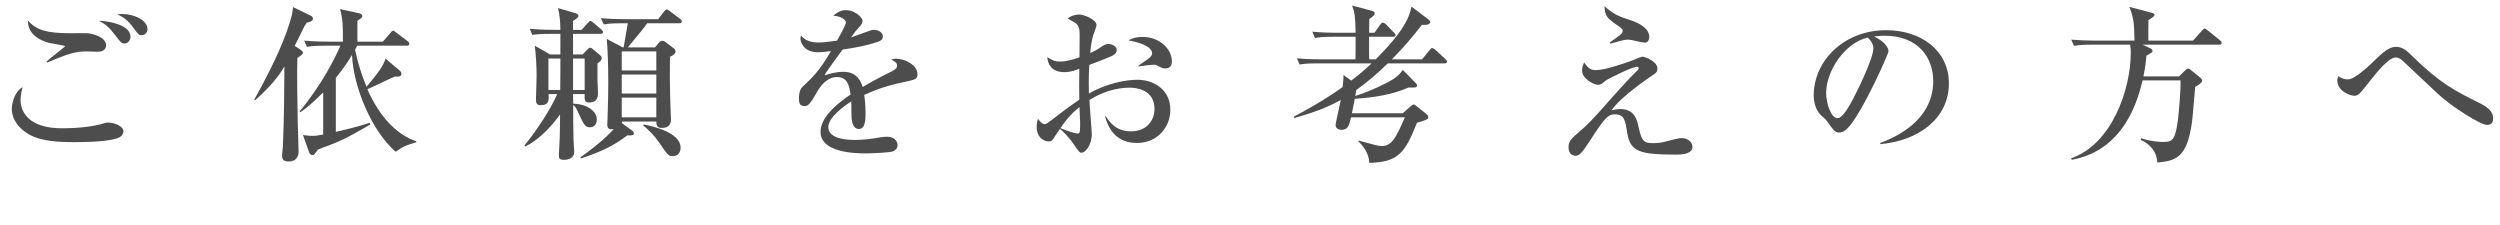
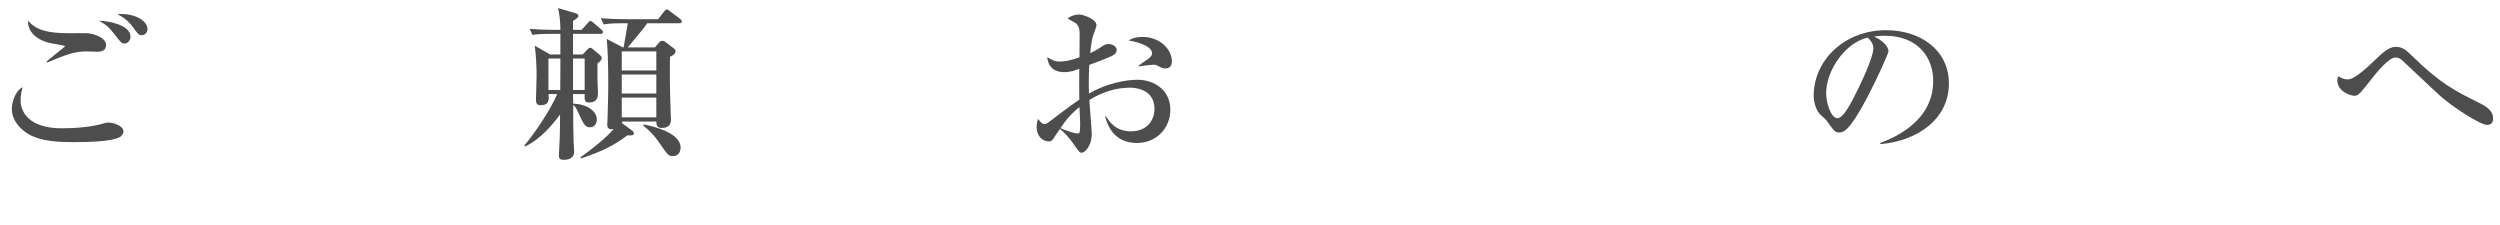
<svg xmlns="http://www.w3.org/2000/svg" id="_レイヤー_2" data-name="レイヤー 2" width="296.58" height="26.74" viewBox="0 0 296.58 26.74">
  <defs>
    <style>
      .cls-1 {
        fill: #4d4d4d;
      }
    </style>
  </defs>
  <g id="_レイヤー_1-2" data-name="レイヤー 1">
    <g>
      <path class="cls-1" d="M14.22,16.26c-1,.58-4.26.6-5.34.6-1.98,0-4-.08-5.48-.94-.86-.5-2-1.52-2-3.02,0-.58.3-2.04,1.28-2.56-.24.84-.24,1.46-.24,1.56,0,1.36.98,3.32,4.9,3.32,1.58,0,3.58-.14,5.1-.62.12-.04.24-.06.42-.06.64,0,1.78.4,1.78,1.04,0,.36-.26.58-.42.68ZM11.6,6.14c-.22,0-1.14-.04-1.32-.04-1.48,0-2.38.36-4.7,1.32l-.06-.12c.32-.32,2.2-1.74,2.2-1.82s-1.54-.32-1.82-.38c-.18-.04-2.64-.58-2.58-2.64,1.02,1.1,2.2,1.48,4.96,1.48.32,0,1.78-.02,2.08,0,.68.04,2.22.48,2.22,1.42,0,.7-.68.78-.98.78ZM14.78,5.16c-.36,0-.48-.16-1.06-.92-.9-1.16-1.12-1.28-1.98-1.78,1.3.04,3.74.54,3.74,1.88,0,.46-.32.82-.7.82ZM16.8,4.18c-.32,0-.4-.1-1.08-1.02-.46-.64-1.08-1.16-1.82-1.46.24-.02.4-.04.6-.04,1.44,0,3,.76,3,1.8,0,.38-.3.72-.7.72Z" />
-       <path class="cls-1" d="M36.38,2.7c-.18.26-.24.38-.4.68-.16.32-.86,1.78-1.02,2.06l.6.4c.2.14.38.26.38.42,0,.14-.06.2-.66.62-.06.92,0,6.42.04,7.54.02.72.1,2.96.1,3.56,0,.56-.28,1.18-1.14,1.18-.56,0-.82-.16-.82-.72,0-.18.1-.94.1-1.1.16-3.72.16-6.84.18-9.46-.68,1.18-1.66,2.4-3.48,4.02l-.1-.08c1.74-3.12,3.36-6.34,4.26-9.28.28-.94.3-1.26.34-1.7l2.14,1.04c.08.04.22.12.22.34,0,.28-.3.36-.74.48ZM46.94,18c-2.8-2.4-5.02-7.64-5.18-11.48-.72,1.2-1.26,1.88-1.92,2.72v6.4c.48-.1,2.96-.68,4-1.08l.08.22c-2.98,1.7-3.3,1.88-6.2,2.96-.42.6-.48.66-.68.66-.12,0-.28-.1-.36-.32l-.74-2.06c.8.1.88.1,1.18.1s.64-.06,1.22-.16v-5c-1.42,1.44-2.22,2-2.7,2.36l-.1-.1c2.7-3.26,4.22-6.36,4.84-7.8h-1.8c-1.24,0-1.66.06-2.16.14l-.34-.74c1.22.12,2.64.12,2.86.12h1.74c0-1.76,0-2.68-.34-3.86l2.2.48c.2.04.44.12.44.36,0,.14-.06.18-.58.56v2.46h3.02l.9-1.04c.1-.12.2-.26.32-.26s.24.14.36.22l1.38,1.04c.12.08.18.2.18.3,0,.18-.14.22-.3.22h-5.88c-.16.3-.18.32-.26.48.48,2.16.82,3,1.36,4.4,1.56-1.86,1.98-2.52,2.26-3.34l1.66,1.4c.14.12.22.24.22.4,0,.36-.38.34-.76.32-.54.2-2.8,1.32-3.28,1.5,1.52,3.48,3.7,5.5,5.8,6.18v.12c-1.26.38-1.42.42-2.44,1.12Z" />
      <path class="cls-1" d="M67.98,11.16l.02,1.14c1.9.06,2.8,1.06,2.8,1.84,0,.54-.24.96-.86.96-.44,0-.68-.34-1.02-1.06-.4-.84-.6-1.4-.92-1.58,0,1.44,0,2.64.04,4.16,0,.22.08,1.22.08,1.4,0,.7-.64.94-1.22.94-.52,0-.6-.18-.6-.52,0-.32.1-1.76.1-2.06.04-1.18.04-1.92.04-2.8-.74,1.02-2.2,2.86-4.14,3.8l-.08-.14c1.08-1.26,3.06-4.12,3.88-6.08h-1.02c.08.9-.06,1.32-.96,1.32-.42,0-.54-.26-.54-.64,0-.12.08-2.44.08-2.9,0-1.1-.1-2.7-.22-3.52l1.82,1.04h1.22v-2.44h-1.16c-1.22,0-1.66.04-2.16.12l-.32-.72c.94.08,1.88.12,2.84.12h.8c0-1.08-.12-1.88-.28-2.58l2,.58c.14.04.42.12.42.36,0,.16-.22.32-.64.58v1.06h1.02l.72-.8c.16-.18.24-.26.32-.26.1,0,.24.12.36.22l.94.8c.1.08.2.2.2.3,0,.18-.18.22-.3.22h-3.26v2.44h1.14l.56-.58c.1-.12.22-.22.34-.22s.24.1.38.22l.76.64c.14.12.22.22.22.36,0,.28-.24.46-.5.64v1.98c0,.16.06,1.42.06,1.56,0,.86-.44,1.1-1.08,1.1-.54,0-.52-.42-.5-1h-1.38ZM66.46,10.68c.02-1.24.02-3.12.02-3.74h-1.42v3.74h1.4ZM69.36,10.68v-3.74h-1.38v3.74h1.38ZM73.78,14.42v.18l1.22.9c.12.08.2.22.2.3,0,.28-.28.28-.78.26-1.64,1.24-2.96,1.88-5.5,2.74l-.06-.14c2.36-1.68,3.4-2.74,3.96-3.36-.1.02-.18.04-.3.04-.34,0-.48-.22-.48-.54,0-.2.02-.56.04-.94.06-1.6.08-3.34.08-3.98,0-2.44-.08-4.16-.18-5.26l1.9,1h.1c.1-.52.38-2.18.5-2.86h-.7c-1.4,0-1.78.08-2.16.14l-.34-.74c.92.08,1.94.12,2.86.12h3.94l.7-.92c.12-.14.24-.24.32-.24s.2.08.36.2l1.22.92c.1.06.2.18.2.3,0,.22-.2.22-.3.22h-3.8c-.5.7-.68.9-2.3,2.86h3.22l.5-.6c.08-.1.22-.18.36-.18.16,0,.28.06.38.14l1.02.78c.1.08.18.22.18.32,0,.28-.24.46-.66.66-.02,1.74-.04,3.34.08,6.58,0,.24.04.66.04.8,0,.66-.26,1.06-1.14,1.06-.56,0-.6-.44-.6-.76h-4.08ZM73.76,6.1v2.26h4.1v-2.26h-4.1ZM73.76,8.84v2.26h4.1v-2.26h-4.1ZM73.76,11.58v2.34h4.1v-2.34h-4.1ZM76.36,14.76c1.12.22,4.38.98,4.38,2.74,0,.6-.34,1.02-.9,1.02s-.64-.16-1.54-1.46c-.7-1.04-1.28-1.58-2-2.18l.06-.12Z" />
-       <path class="cls-1" d="M107.84,9.6c-2.02.44-3.18.7-5.32,1.66.06.34.16,1.12.16,2.18,0,.64,0,1.86-.78,1.86-.88,0-.9-1.28-.9-2.14,0-.78,0-.86-.02-1.12-.9.56-2.72,1.92-2.72,3.04,0,1.52,2.6,1.52,3.18,1.52.98,0,2.1-.14,3.08-.32.28-.04.48-.06.72-.06.98,0,1.24.66,1.24,1,0,.52-.5.74-.68.78-.3.08-2.22.2-3.04.2-1.28,0-5.42-.08-5.42-2.56,0-1.96,2.56-3.76,3.56-4.42-.14-1.06-.36-2.08-1.6-2.08s-2.02,1.14-2.42,1.84c-.82,1.48-1.08,1.6-1.42,1.6-.52,0-.68-.24-.68-.88,0-.28.02-1.04.42-1.4,1.2-1.12,2.02-1.9,3.38-4.24-.78.1-1.08.14-1.5.14-1.88,0-2.12-1.34-2.12-1.62,0-.14.02-.22.06-.36.6.68,1.32.82,2.12.82.42,0,.86-.04,2.16-.22.22-.4,1.06-1.86,1.06-2.16,0-.36-.74-.78-1.5-.78.28-.26.74-.68,1.52-.68.94,0,1.94.8,1.94,1.28,0,.3-.2.52-.38.72-.48.52-.52.58-.98,1.24.76-.28,2.1-.76,2.28-.82.18-.06.3-.08.44-.08.5,0,1.06.3,1.06.78,0,.36-.28.54-.6.64-1.48.5-2.84.72-4.18.92-.32.44-1.78,2.42-1.98,2.76-.06.1-.14.26-.16.3.52-.16,1.28-.42,2.24-.42,1.7,0,2.1,1.26,2.28,1.8.5-.3,1.74-1.02,3.5-1.88.48-.24.58-.42.58-.66,0-.3-.12-.38-.68-.72.18-.06.32-.1.52-.1,1.04,0,2.58.72,2.58,1.84,0,.52-.2.62-1,.8Z" />
      <path class="cls-1" d="M134.88,16.96c-2.18,0-3.32-1.34-3.78-3.16h.1c.42.64,1.14,1.78,2.98,1.78,1.94,0,2.78-1.38,2.78-2.66,0-2.38-2.34-2.52-2.92-2.52-1.7,0-3.36.56-4.8,1.46.02.64.28,3.68.28,4.02,0,1.42-.82,2.24-1.2,2.24-.24,0-.32-.1-.98-1.06-.52-.78-1.34-1.6-1.6-1.76-.24.32-.58.84-.78,1.16-.14.18-.26.32-.5.32-.86,0-1.48-.72-1.48-1.68,0-.42.08-.76.16-1,.34.42.5.62.8.62.16,0,.34-.12.84-.5.5-.4,2-1.54,3.26-2.4-.02-1.34-.02-1.72,0-3.66-.38.14-1,.4-1.76.4-1.82,0-2-1.34-2.04-1.78.68.4.9.52,1.48.52.44,0,1.02-.04,2.34-.5,0-.4.02-2.18.02-2.54,0-.7-.02-1.1-.44-1.5-.04-.04-.9-.52-.98-.56.34-.32.92-.48,1.34-.48.56,0,2.08.58,2.08,1.26,0,.14-.26.86-.38,1.18-.2.52-.34,1.8-.36,2.14.2-.1.72-.34,1.12-.62.54-.36.68-.46,1.04-.46.52,0,.98.34.98.7,0,.4-.38.64-.66.76-.68.3-1.72.7-2.6,1.02-.08,1.56-.06,2.98-.04,3.4,2-1.18,4.34-1.64,5.76-1.64,1.82,0,3.9,1.08,3.9,3.58,0,2.06-1.56,3.92-3.96,3.92ZM128.06,12.7c-1.2.98-1.66,1.64-2.26,2.5.92.4,1.76.64,2.04.64.08,0,.18-.02.22-.12.08-.12.08-.86.08-1.12s-.06-1.6-.08-1.9ZM138.26,8.12c-.32,0-.4-.04-1.08-.4-.08-.04-.18-.04-.36-.04-.28,0-1.52.16-1.76.2v-.08c.16-.14,1-.7,1.16-.82.2-.16.46-.38.46-.64,0-.92-1.9-1.4-2.8-1.54.26-.16.72-.42,1.66-.42,2.06,0,3.48,1.46,3.48,2.9,0,.16,0,.84-.76.84Z" />
-       <path class="cls-1" d="M171.36,7.52h-6.72c-1.32,1.28-2.36,2.16-3.74,3.16l-.12.7c.64-.18,2.16-.74,3.78-1.58,1.12-.58,1.46-.96,1.86-1.5l1.38,1.4c.22.22.3.3.3.42,0,.28-.1.28-1,.26-2,.88-4.2,1.2-6.38,1.34-.04.22-.2,1.06-.34,1.72h6.02l.94-.82c.08-.06.24-.22.34-.22.06,0,.12-.02.38.2l1.12.9c.18.14.26.26.26.38,0,.22,0,.3-1.34.68-1.42,3.58-2.22,4.68-5.66,4.76-.02-1.22-.88-2.16-1.32-2.58l.08-.06c1.98.54,2.28.64,2.72.64,1.22,0,1.7-1.02,2.74-3.4h-6.38c-.22.92-.34,1.48-1.14,1.48-.54,0-.7-.34-.7-.58,0-.18.54-2.5.62-2.96-1.62.9-3.42,1.56-5.52,2.14l-.06-.16c.92-.48,3.64-1.94,5.8-3.52.1-.84.1-1.06.1-1.42l.92.66c1.12-.84,1.58-1.28,2.42-2.04h-6.38c-1.22,0-1.66.04-2.16.14l-.32-.74c1.22.12,2.62.12,2.84.12h4.1c.02-.74.02-2.02.02-2.68h-2.64c-1.24,0-1.68.06-2.18.14l-.32-.74c1.1.1,2.1.12,2.48.12h2.66c-.04-1.98-.12-2.46-.42-3.22l2.2.58c.22.06.48.12.48.32s-.08.3-.64.7c0,.2-.02,1.34-.02,1.62h.64l.68-.96c.06-.08.18-.24.3-.24s.32.14.38.2l.94.98c.16.16.2.2.2.3,0,.18-.16.2-.3.2h-2.84c0,1.08-.02,2.02.02,2.68h.76c1.92-1.92,3.92-4.2,4.24-6.26l1.88,1.42c.2.14.34.26.34.42,0,.4-.76.34-.98.32-1.12,1.46-2.02,2.52-3.56,4.1h3.58l.9-1.1c.16-.2.2-.24.3-.24.12,0,.3.14.38.2l1.18,1.1c.14.14.2.18.2.3,0,.2-.18.22-.3.22Z" />
-       <path class="cls-1" d="M198.84,18.34c-4.38,0-5.44-.36-5.8-2.58-.24-1.54-.34-2.2-1.52-2.2-.74,0-1.18.46-2.82,3-1.04,1.62-1.34,1.92-1.8,1.92-.24,0-.82-.16-.82-.98,0-.76.22-.96,1.4-1.98.86-.74,1.32-1.18,3.82-4.02.38-.42,1.8-2.04,2.94-3.14.04-.04.16-.16.16-.28s-.12-.16-.22-.16c-.58,0-3.5,1.5-3.64,1.6-.56.46-.66.54-1.02.54-.34,0-1.84-.66-1.84-1.7,0-.34.12-.64.24-.96.46.62.7.92,1.4.92,1.04,0,3.28-.76,4.4-1.18.18-.06.96-.42,1.14-.42.24,0,1.76.56,1.76,1.38,0,.46-.18.58-.68.9-.24.16-3.66,2.46-4.76,4.08.28-.06.62-.14,1.06-.14,1.66,0,1.96,1.26,2.14,2.1.4,1.76.6,1.94,1.8,1.94.7,0,1.2-.12,2.16-.38.5-.12.86-.22,1.18-.22.6,0,1.26.4,1.26,1.04,0,.74-.92.92-1.94.92ZM195.14,5.06c-.32,0-1.64-.36-1.92-.36-.4,0-.54.02-1.82.38-.08.02-.24.08-.34.1l-.1-.14c.46-.3.88-.62,1.32-.96.08-.08.22-.2.22-.4,0-.24-.08-.3-.72-.74-1.14-.8-1.38-1.06-1.44-2.2,1.2,1.06,1.9,1.26,3,1.62.44.14,2.32.76,2.32,2.02,0,.32-.18.68-.52.68Z" />
      <path class="cls-1" d="M223.06,16.96c1.46-.56,6.28-2.46,6.28-7.36,0-2.78-1.8-5.36-5.76-5.36-.6,0-1,.06-1.26.1,1.34.58,1.72,1.42,1.72,1.72,0,.28-1.48,3.54-2.58,5.6-2.08,3.92-2.76,4.06-3.32,4.06-.44,0-.66-.3-1.28-1.18-.28-.4-.36-.46-.8-.84-.6-.5-.9-1.56-.9-2.32,0-4.3,3.72-7.8,8.58-7.8,4.1,0,7.46,2.36,7.46,6.32,0,4.16-3.6,6.8-8.14,7.2v-.14ZM216.64,11.02c0,1.28.6,3,1.34,3,.64,0,1.42-1.48,1.84-2.26.64-1.22,2.42-4.84,2.42-6.04,0-.14-.02-.68-.68-1.26-2.72.62-4.92,3.98-4.92,6.56Z" />
-       <path class="cls-1" d="M254.18,5.3l.94.44c.12.06.24.18.24.3,0,.1-.12.2-.18.24-.08.04-.46.26-.54.32-.06.6-.12,1.32-.36,2.46h4.22l.76-.74c.16-.14.22-.18.34-.18s.2.08.3.16l1.18.96c.1.08.16.2.16.34,0,.24-.54.54-.82.7-.06.58-.28,3.52-.38,4.18-.58,4.28-1.96,4.6-4.12,4.8-.04-1.26-.82-2.16-1.94-2.68v-.2c1.34.42,2.34.44,2.66.44,1.12,0,1.42-.26,1.74-2.66.12-.96.34-3.74.3-4.64h-4.5c-.52,2.08-2.02,8.24-8.4,9.42l-.08-.18c4.8-1.66,7.08-8.1,7.08-12.56,0-.3-.02-.62-.08-.92h-4.5c-.86,0-1.5.02-2.16.14l-.32-.74c.94.08,1.88.12,2.84.12h4.66c-.06-2.24-.06-2.5-.6-4l2.66.7c.16.04.32.14.32.24,0,.12-.14.22-.16.24-.24.18-.38.26-.56.38-.02.28-.02,2.2-.02,2.44h5.3l1.06-1.18c.14-.14.22-.26.32-.26.08,0,.16.06.36.22l1.46,1.18c.1.08.2.18.2.3,0,.22-.2.22-.3.22h-9.08Z" />
      <path class="cls-1" d="M295.04,14.82c-.76,0-4.18-2.14-5.82-3.68-.58-.54-3.68-3.44-4.26-4-.08-.08-.38-.32-.78-.32-.82,0-2.3,1.86-3.04,2.8-1.24,1.58-1.38,1.74-1.86,1.74-.36,0-2-.46-2-1.84,0-.18.04-.28.14-.48.2.14.56.38,1.12.38.84,0,2.6-1.7,3.38-2.46,1.14-1.12,1.74-1.4,2.32-1.4.76,0,1.24.4,1.94,1.1,3.28,3.22,5.06,4.12,7.92,5.54.92.46,1.66.96,1.66,1.82,0,.24,0,.8-.72.8Z" />
    </g>
  </g>
</svg>